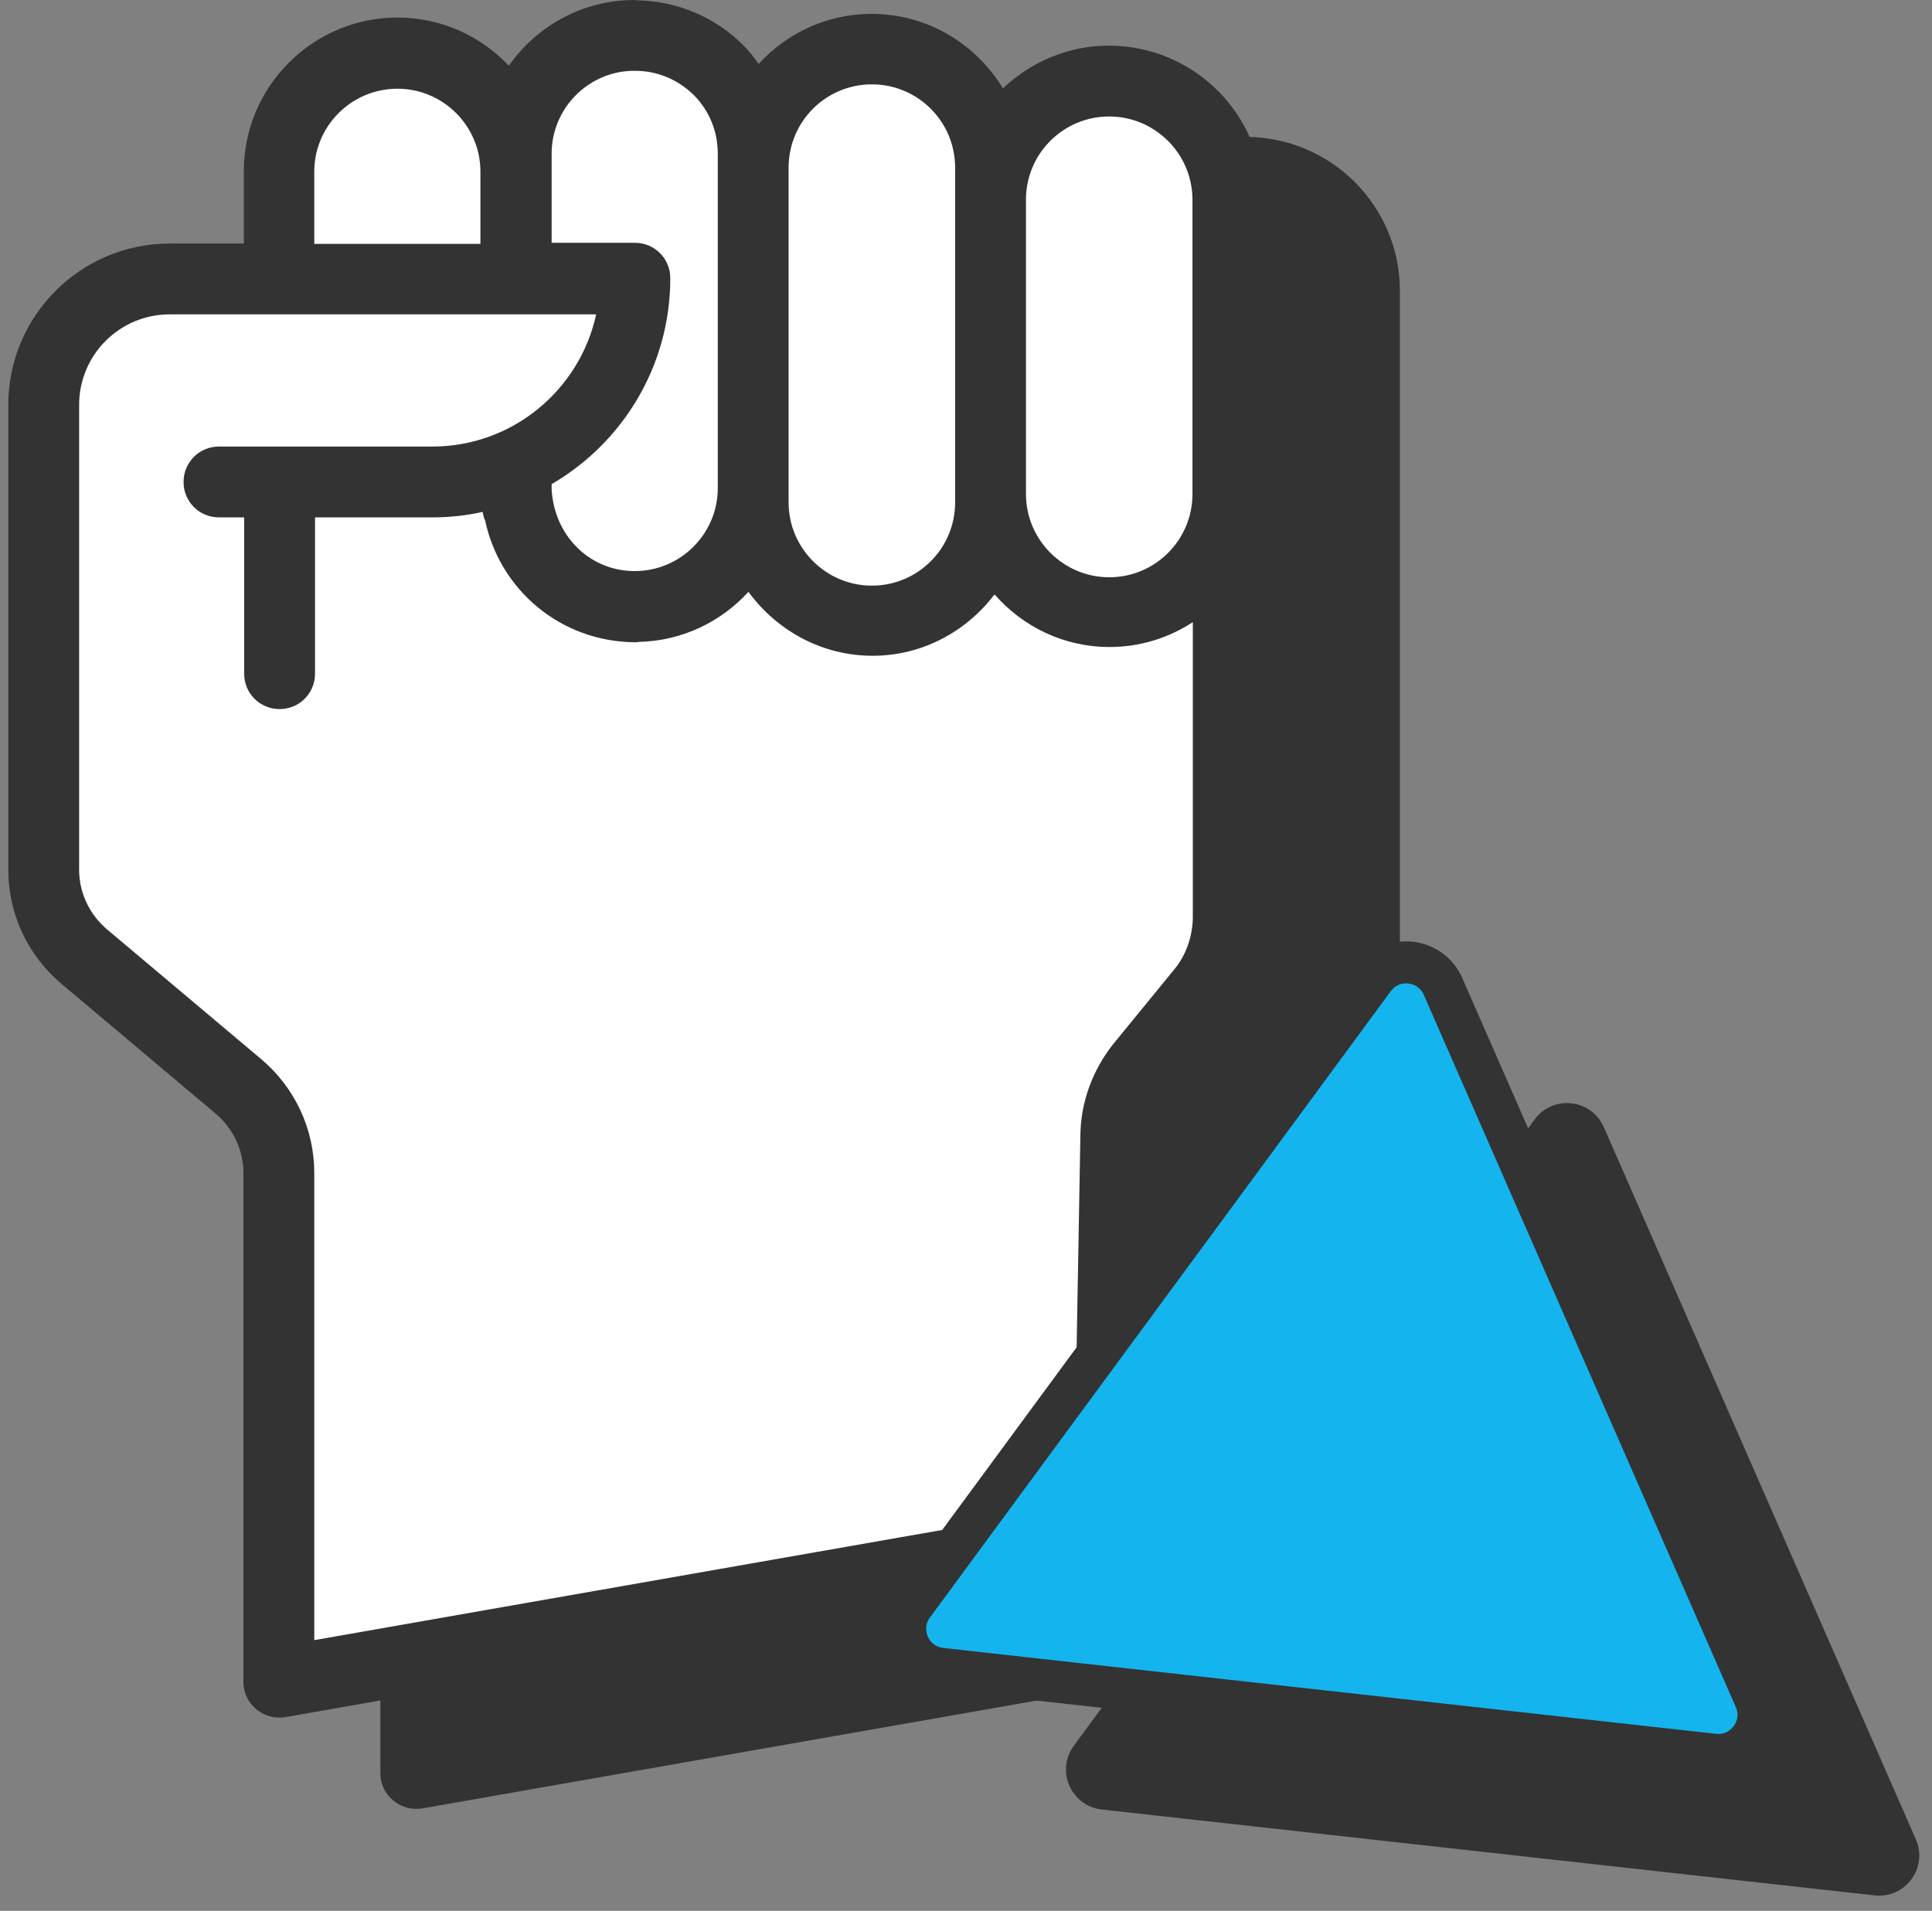
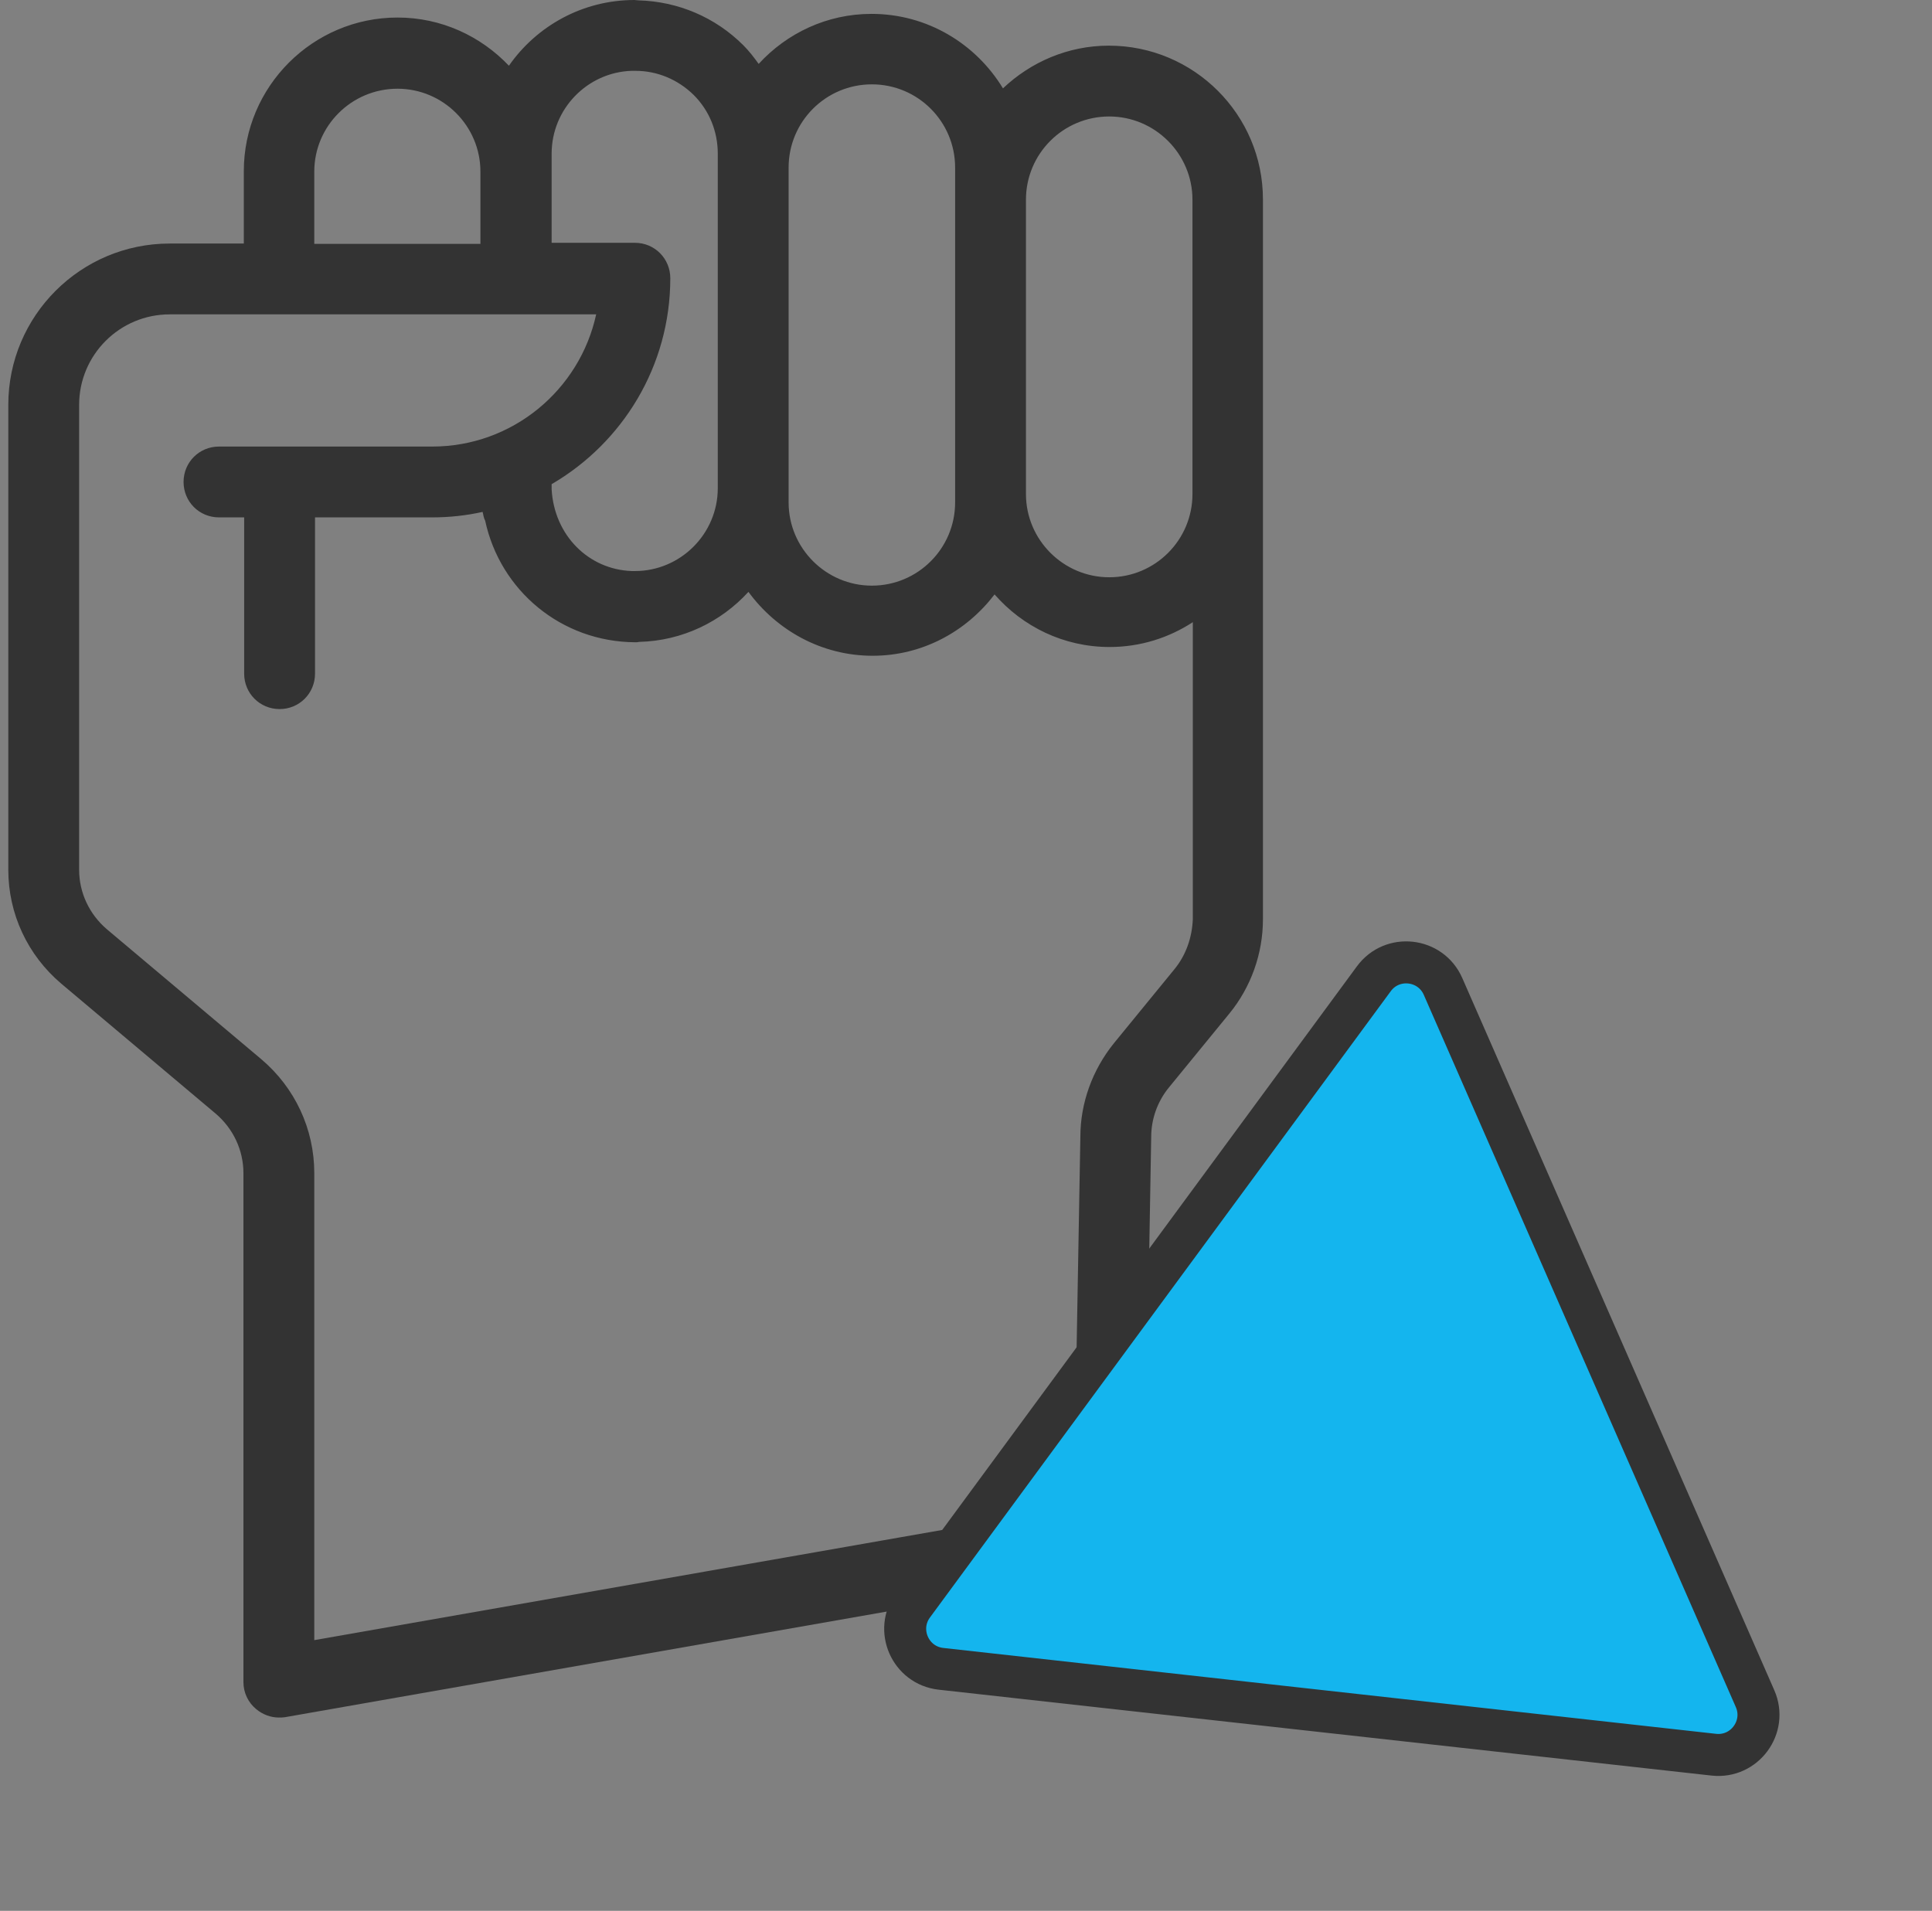
<svg xmlns="http://www.w3.org/2000/svg" width="92" height="91" viewBox="0 0 92 91" fill="none">
  <rect x="0" y="0" width="92" height="91" fill="#808080" stroke="none" />
-   <path fill-rule="evenodd" clip-rule="evenodd" d="M54.281 8.555C55.602 7.303 57.376 6.52 59.323 6.52C63.375 6.52 66.661 9.807 66.661 13.841V27.855V48.13C66.661 49.764 66.087 51.364 65.061 52.616L62.175 56.146C61.636 56.806 61.34 57.641 61.34 58.493L61.01 77.55C60.992 78.368 60.419 79.046 59.619 79.185L20.096 86.123C19.991 86.14 19.904 86.14 19.8 86.14C19.418 86.14 19.035 86.001 18.722 85.74C18.34 85.427 18.113 84.958 18.113 84.454V60.215C18.113 59.119 17.627 58.093 16.792 57.38L9.437 51.19C7.837 49.834 6.916 47.869 6.916 45.765V23.63C6.916 19.387 10.358 15.944 14.601 15.944H18.131V12.502C18.131 8.468 21.417 5.181 25.451 5.181C27.538 5.181 29.416 6.068 30.755 7.477C32.076 5.581 34.267 4.347 36.736 4.347C36.76 4.347 36.788 4.35 36.818 4.354C36.853 4.359 36.89 4.364 36.927 4.364C38.805 4.416 40.579 5.164 41.918 6.503C42.196 6.781 42.422 7.077 42.648 7.39C43.987 5.929 45.9 5.007 48.021 5.007C50.681 5.007 52.994 6.433 54.281 8.555Z" fill="#333333" />
-   <path d="M2.568 17.605L5.937 13.584H13.219V12.497L14.088 5.216L18.978 2.825L25.173 4.129L29.411 1.847L33.106 2.825L36.149 5.216L39.518 2.825H44.3L47.56 7.172L50.386 4.129L54.081 3.694L58.428 7.172V44.773L53.32 53.142L52.776 73.029L13.219 80.31V53.142L2.568 45.208V17.605Z" fill="white" />
-   <path d="M27.346 13.584H13.219M13.219 13.584H5.937L2.568 17.605V45.208L13.219 53.142V80.31L52.776 73.029L53.32 53.142L58.428 44.773V7.172L54.081 3.694L50.386 4.129L47.56 7.172L44.3 2.825H39.518L36.149 5.216L33.106 2.825L29.411 1.847L25.173 4.129L18.978 2.825L14.088 5.216L13.219 12.497V13.584Z" stroke="#333333" stroke-linecap="round" stroke-linejoin="round" />
  <path d="M52.802 2.174C50.855 2.174 49.081 2.956 47.76 4.208C46.473 2.087 44.16 0.661 41.5 0.661C39.379 0.661 37.466 1.582 36.127 3.043C35.901 2.73 35.675 2.434 35.397 2.156C34.058 0.817 32.284 0.07 30.406 0.017C30.337 0.017 30.267 0 30.215 0C27.746 0 25.555 1.235 24.234 3.13C22.895 1.721 21.017 0.835 18.93 0.835C14.896 0.835 11.61 4.121 11.61 8.155V11.598H8.08C3.837 11.598 0.395 15.041 0.395 19.283V41.418C0.395 43.522 1.316 45.487 2.916 46.843L10.271 53.034C11.106 53.746 11.592 54.772 11.592 55.868V80.107C11.592 80.611 11.819 81.081 12.201 81.394C12.514 81.654 12.897 81.793 13.279 81.793C13.383 81.793 13.47 81.793 13.575 81.776L53.098 74.838C53.898 74.699 54.471 74.021 54.489 73.204L54.819 54.147C54.819 53.294 55.115 52.46 55.654 51.799L58.54 48.269C59.566 47.017 60.14 45.418 60.14 43.783V23.509V9.494C60.14 5.46 56.854 2.174 52.802 2.174ZM52.82 5.547C54.993 5.547 56.784 7.32 56.784 9.511V23.526C56.784 25.717 55.011 27.491 52.82 27.491C50.646 27.491 48.855 25.717 48.855 23.526V9.511C48.855 7.32 50.629 5.547 52.82 5.547ZM37.553 7.981C37.553 5.79 39.326 4.017 41.517 4.017C43.708 4.017 45.482 5.79 45.482 7.981V23.926C45.482 26.117 43.708 27.89 41.517 27.89C39.344 27.89 37.553 26.117 37.553 23.926V7.981ZM26.268 7.32C26.268 5.182 27.972 3.443 30.076 3.373H30.233H30.25C31.311 3.373 32.284 3.791 33.032 4.521C33.78 5.269 34.18 6.26 34.18 7.32V7.964V7.981V23.23V23.248C34.18 25.421 32.406 27.195 30.233 27.195C30.18 27.195 30.145 27.195 30.093 27.195C28.024 27.125 26.39 25.491 26.268 23.3V23.057C29.641 21.092 31.919 17.44 31.919 13.25C31.919 12.311 31.171 11.563 30.233 11.563H26.268V8.085V7.32ZM14.966 8.172C14.966 5.999 16.739 4.225 18.93 4.225C21.104 4.225 22.877 5.999 22.877 8.172V11.615H14.966V8.172ZM55.932 46.148L53.046 49.678C52.02 50.947 51.446 52.529 51.446 54.129L51.133 71.761L14.966 78.107V55.868C14.966 53.764 14.044 51.799 12.444 50.443L5.089 44.253C4.255 43.54 3.768 42.514 3.768 41.418V19.283C3.768 16.901 5.698 14.971 8.08 14.971H13.279H13.296C13.296 14.971 13.296 14.971 13.314 14.971H24.581H24.599C24.599 14.971 24.599 14.971 24.616 14.971H28.389C27.607 18.57 24.407 21.266 20.582 21.266H13.314H10.428C9.488 21.266 8.741 22.013 8.741 22.952C8.741 23.891 9.488 24.639 10.428 24.639H11.627V32.081C11.627 33.02 12.375 33.768 13.314 33.768C14.253 33.768 15.001 33.02 15.001 32.081V24.639H20.582C21.399 24.639 22.199 24.552 22.982 24.378C23.016 24.517 23.034 24.674 23.103 24.795C23.816 28.116 26.72 30.568 30.25 30.586C30.319 30.586 30.372 30.586 30.441 30.568C32.493 30.516 34.336 29.612 35.64 28.186C36.979 30.012 39.118 31.229 41.552 31.229C43.934 31.229 46.021 30.064 47.36 28.308C48.699 29.838 50.646 30.812 52.837 30.812C54.298 30.812 55.654 30.377 56.801 29.629V43.766C56.767 44.653 56.471 45.487 55.932 46.148Z" fill="#333333" />
-   <path d="M73.078 53.311C73.951 52.124 75.782 52.328 76.373 53.678L91.231 87.593C91.822 88.943 90.731 90.426 89.266 90.263L52.466 86.173C51.001 86.01 50.262 84.323 51.135 83.136L73.078 53.311Z" fill="#333333" />
  <path d="M65.421 46.611C66.294 45.424 68.125 45.628 68.716 46.977L83.574 80.893C84.165 82.242 83.073 83.726 81.609 83.563L44.809 79.473C43.344 79.31 42.605 77.623 43.478 76.436L65.421 46.611Z" fill="#14B5EE" stroke="#333333" stroke-width="2" stroke-linejoin="round" />
</svg>